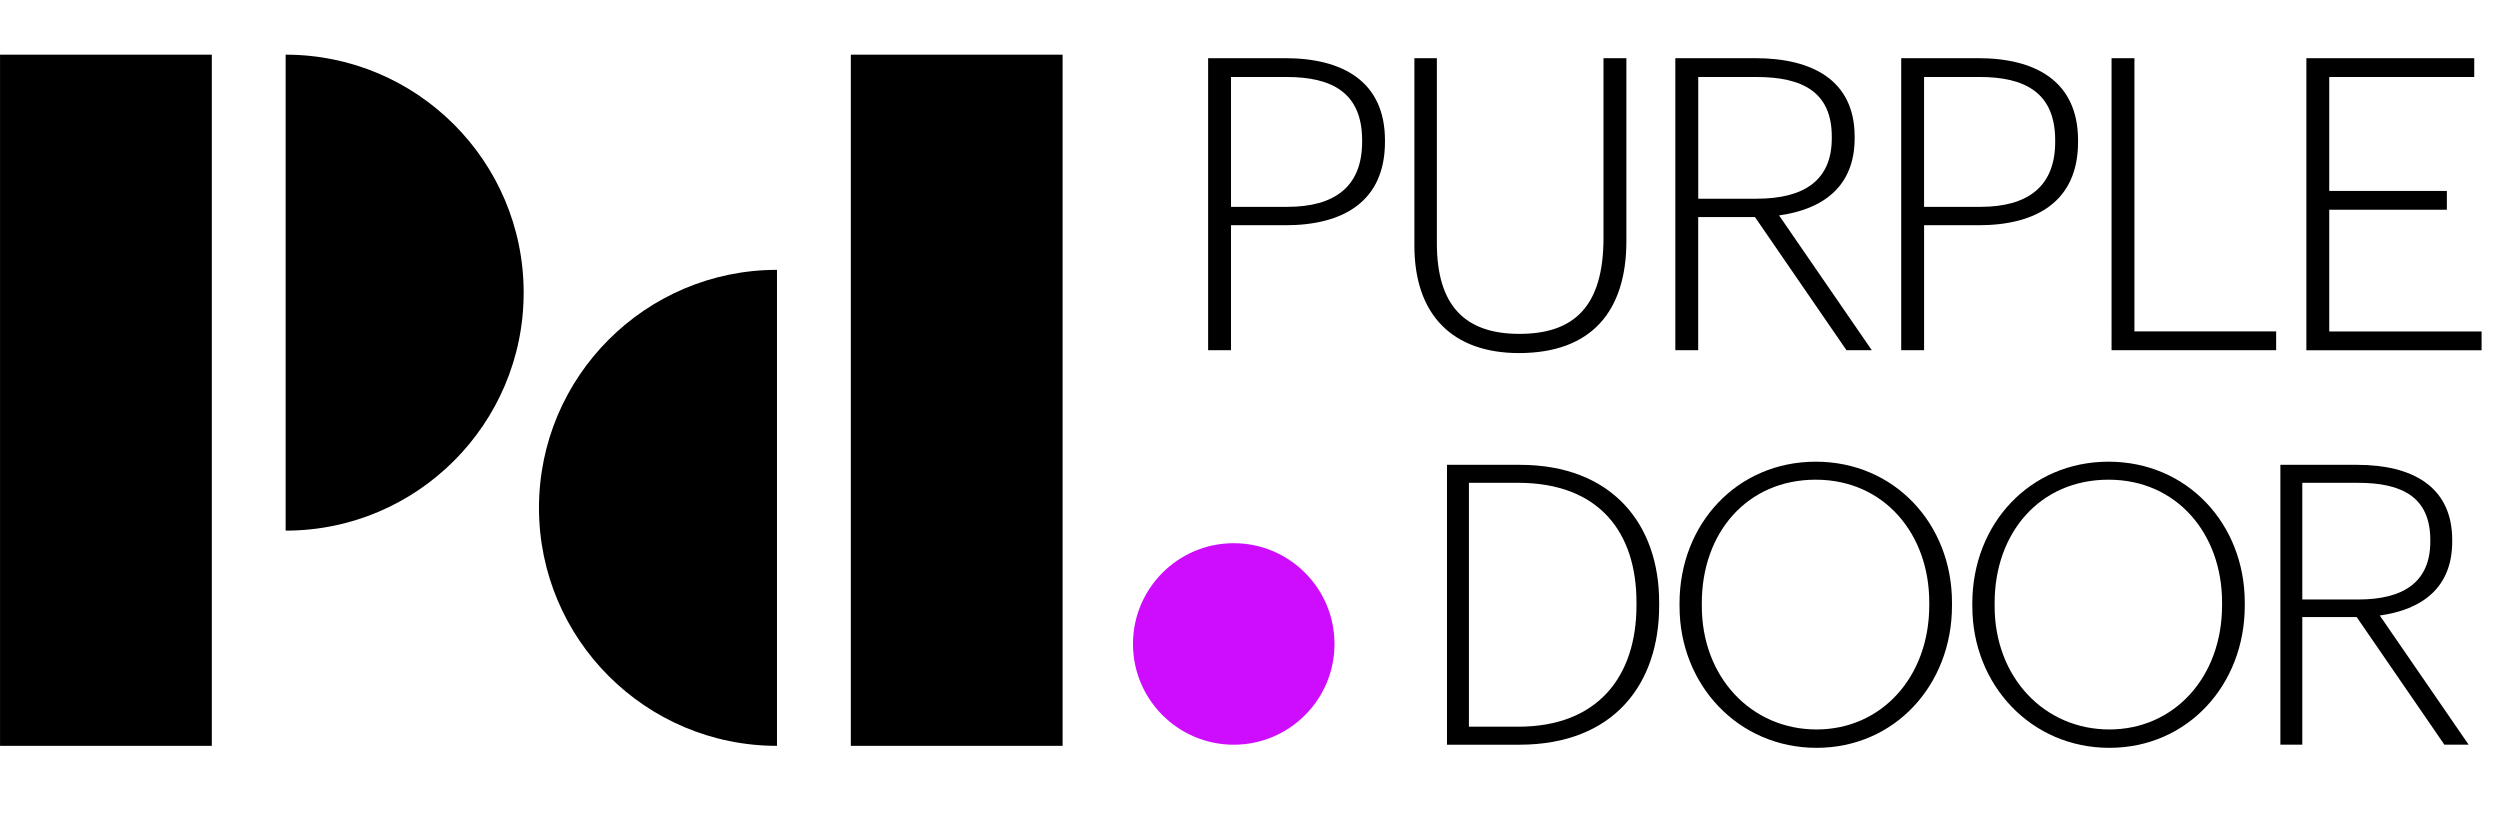
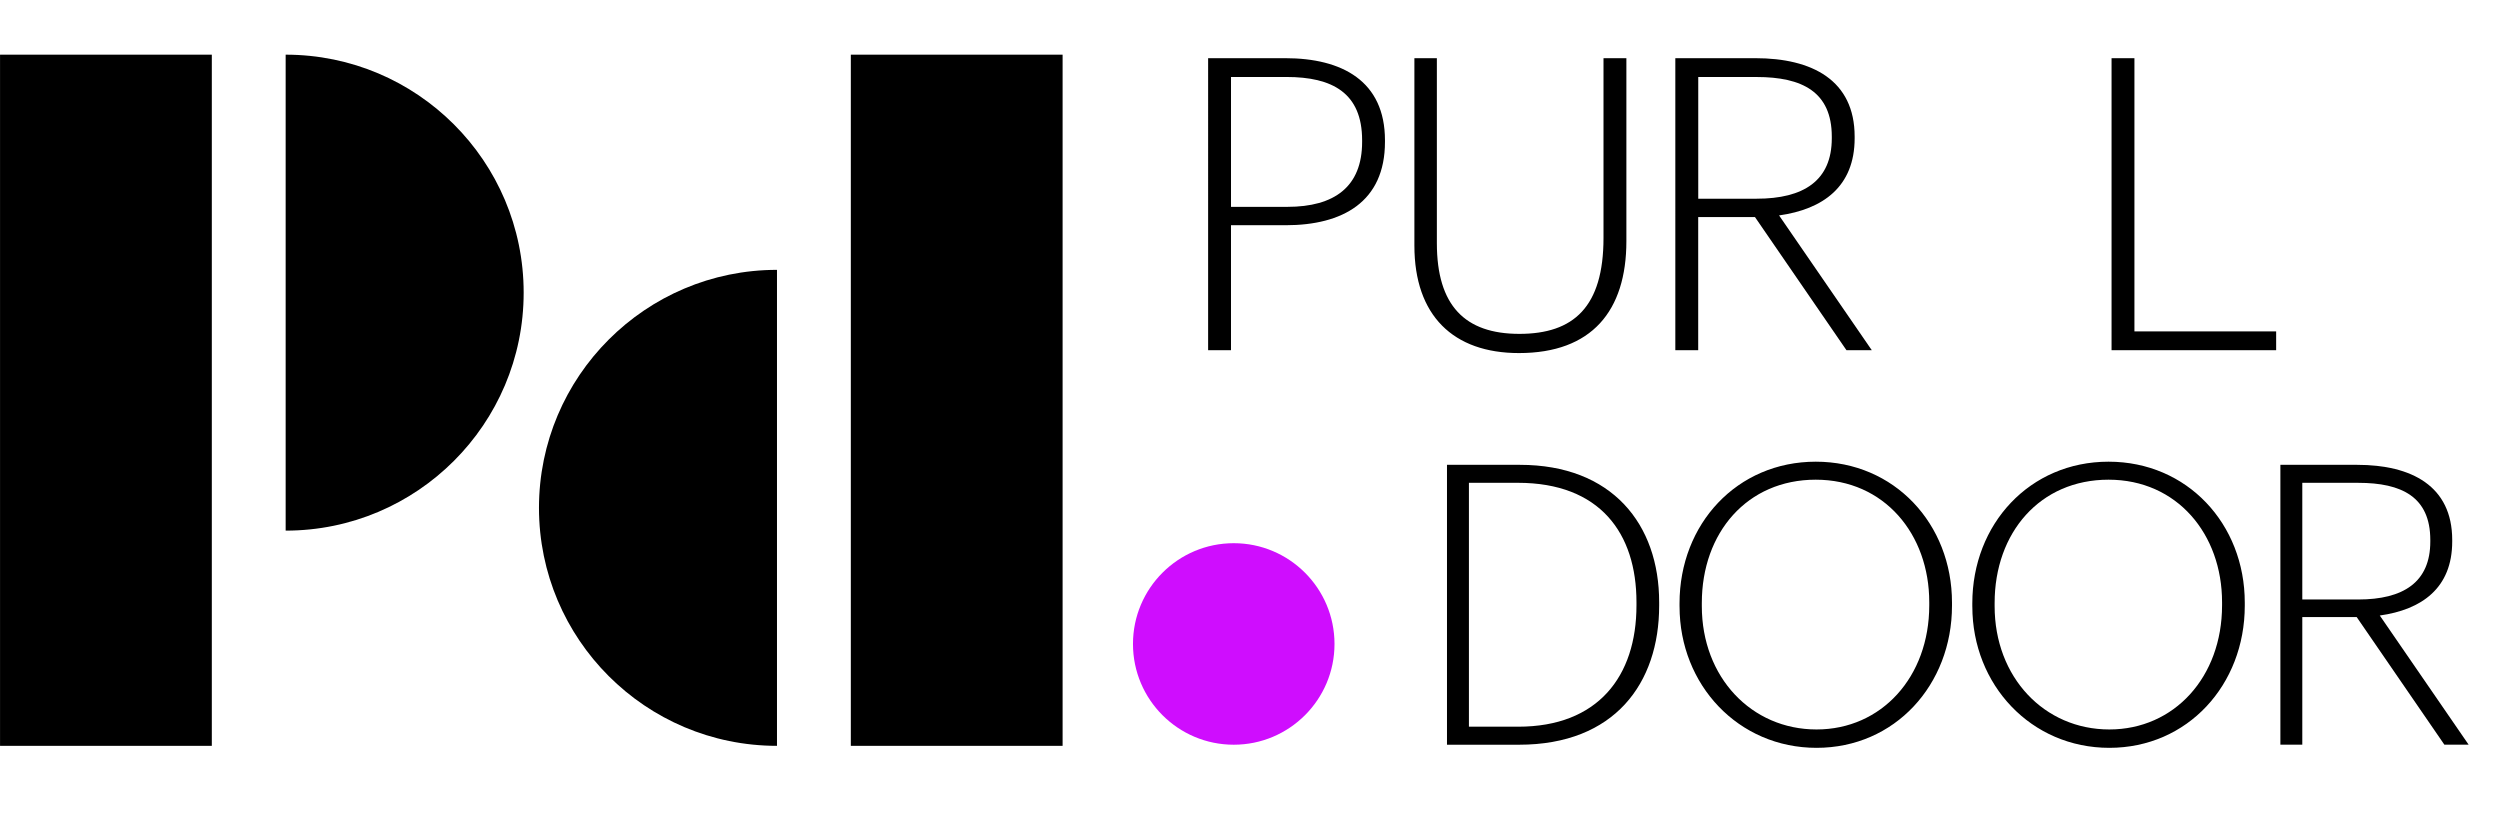
<svg xmlns="http://www.w3.org/2000/svg" id="Layer_1" data-name="Layer 1" width="331.19mm" height="109.65mm" viewBox="0 0 938.81 310.83">
  <defs>
    <style> .cls-1, .cls-2 { fill-rule: evenodd; } .cls-2 { fill: #cf0dfe; } </style>
  </defs>
  <polygon class="cls-1" points="79.53 20.53 0 20.53 0 280.09 79.53 280.09 79.53 20.53 79.53 20.53" />
  <polygon class="cls-1" points="319.5 280.09 399.03 280.09 399.03 20.53 319.5 20.53 319.5 280.09 319.5 280.09" />
  <path class="cls-1" d="M107.26,20.53c49.33,0,89.38,40.05,89.38,89.37s-40.05,89.37-89.38,89.37V20.53h0Z" />
  <path class="cls-1" d="M291.77,280.09c-49.33,0-89.38-40.05-89.38-89.37s40.05-89.38,89.38-89.38v178.75h0Z" />
  <path class="cls-2" d="M463.3,203.99c20.88,0,37.84,16.95,37.84,37.84s-16.95,37.84-37.84,37.84-37.84-16.95-37.84-37.84,16.95-37.84,37.84-37.84h0Z" />
  <g>
    <path d="M543.39,174.56h27.34c34.69,0,52.33,22.34,52.33,51.6v1.32c0,29.11-16.76,52.19-52.63,52.19h-27.05v-105.11ZM570.15,272.9c29.84,0,44.39-18.82,44.39-45.57v-1.18c0-25.87-13.67-44.84-44.54-44.84h-18.38v91.58h18.52Z" />
    <path d="M630.71,227.77v-1.18c0-29.84,21.61-53.21,51.16-53.21s51.16,23.37,51.16,52.92v1.18c0,29.69-21.46,53.36-50.86,53.36s-51.45-23.67-51.45-53.07ZM724.49,227.33v-1.18c0-25.58-16.91-46.01-42.63-46.01s-42.78,19.85-42.78,46.31v1.18c0,26.75,18.67,46.31,43.07,46.31s42.34-19.7,42.34-46.6Z" />
    <path d="M740.66,227.77v-1.18c0-29.84,21.61-53.21,51.16-53.21s51.16,23.37,51.16,52.92v1.18c0,29.69-21.46,53.36-50.86,53.36s-51.45-23.67-51.45-53.07ZM834.45,227.33v-1.18c0-25.58-16.91-46.01-42.63-46.01s-42.78,19.85-42.78,46.31v1.18c0,26.75,18.67,46.31,43.07,46.31s42.34-19.7,42.34-46.6Z" />
    <path d="M856.35,174.56h28.81c20.43,0,35.72,7.94,35.72,28.22v.59c0,17.49-11.47,25.58-27.2,27.78l33.37,48.51h-9.11l-32.93-47.92h-20.43v47.92h-8.23v-105.11ZM885.6,225.13c16.91,0,27.05-6.47,27.05-21.76v-.59c0-16.17-10.73-21.46-27.05-21.46h-21.02v43.81h21.02Z" />
  </g>
  <g>
    <path d="M453.68,21.85h28.99c21.32,0,37.42,8.59,37.42,30.83v.61c0,22.55-15.95,31.29-37.27,31.29h-20.55v46.93h-8.59V21.85ZM483.44,77.68c17.64,0,28.07-7.52,28.07-24.39v-.61c0-17.79-11.2-23.77-28.38-23.77h-20.86v48.78h21.17Z" />
    <path d="M531.14,92.25V21.85h8.44v69.48c0,23.47,10.58,34.05,30.98,34.05s31.6-10.12,31.6-36.04V21.85h8.59v68.71c0,26.23-13.04,42.03-40.34,42.03-24.69,0-39.27-14.11-39.27-40.34Z" />
    <path d="M629.14,21.85h30.06c21.32,0,37.27,8.28,37.27,29.45v.61c0,18.25-11.96,26.69-28.38,28.99l34.82,50.62h-9.51l-34.36-50h-21.32v50h-8.59V21.85ZM659.67,74.62c17.64,0,28.22-6.75,28.22-22.7v-.61c0-16.87-11.2-22.39-28.22-22.39h-21.93v45.71h21.93Z" />
-     <path d="M713.96,21.85h28.99c21.32,0,37.42,8.59,37.42,30.83v.61c0,22.55-15.95,31.29-37.27,31.29h-20.55v46.93h-8.59V21.85ZM743.71,77.68c17.64,0,28.07-7.52,28.07-24.39v-.61c0-17.79-11.2-23.77-28.38-23.77h-20.86v48.78h21.17Z" />
    <path d="M792.95,21.85h8.59v102.61h53.22v7.06h-61.81V21.85Z" />
-     <path d="M866.11,21.85h63.04v7.06h-54.45v42.79h44.17v7.06h-44.17v45.71h57.21v7.06h-65.8V21.85Z" />
  </g>
</svg>